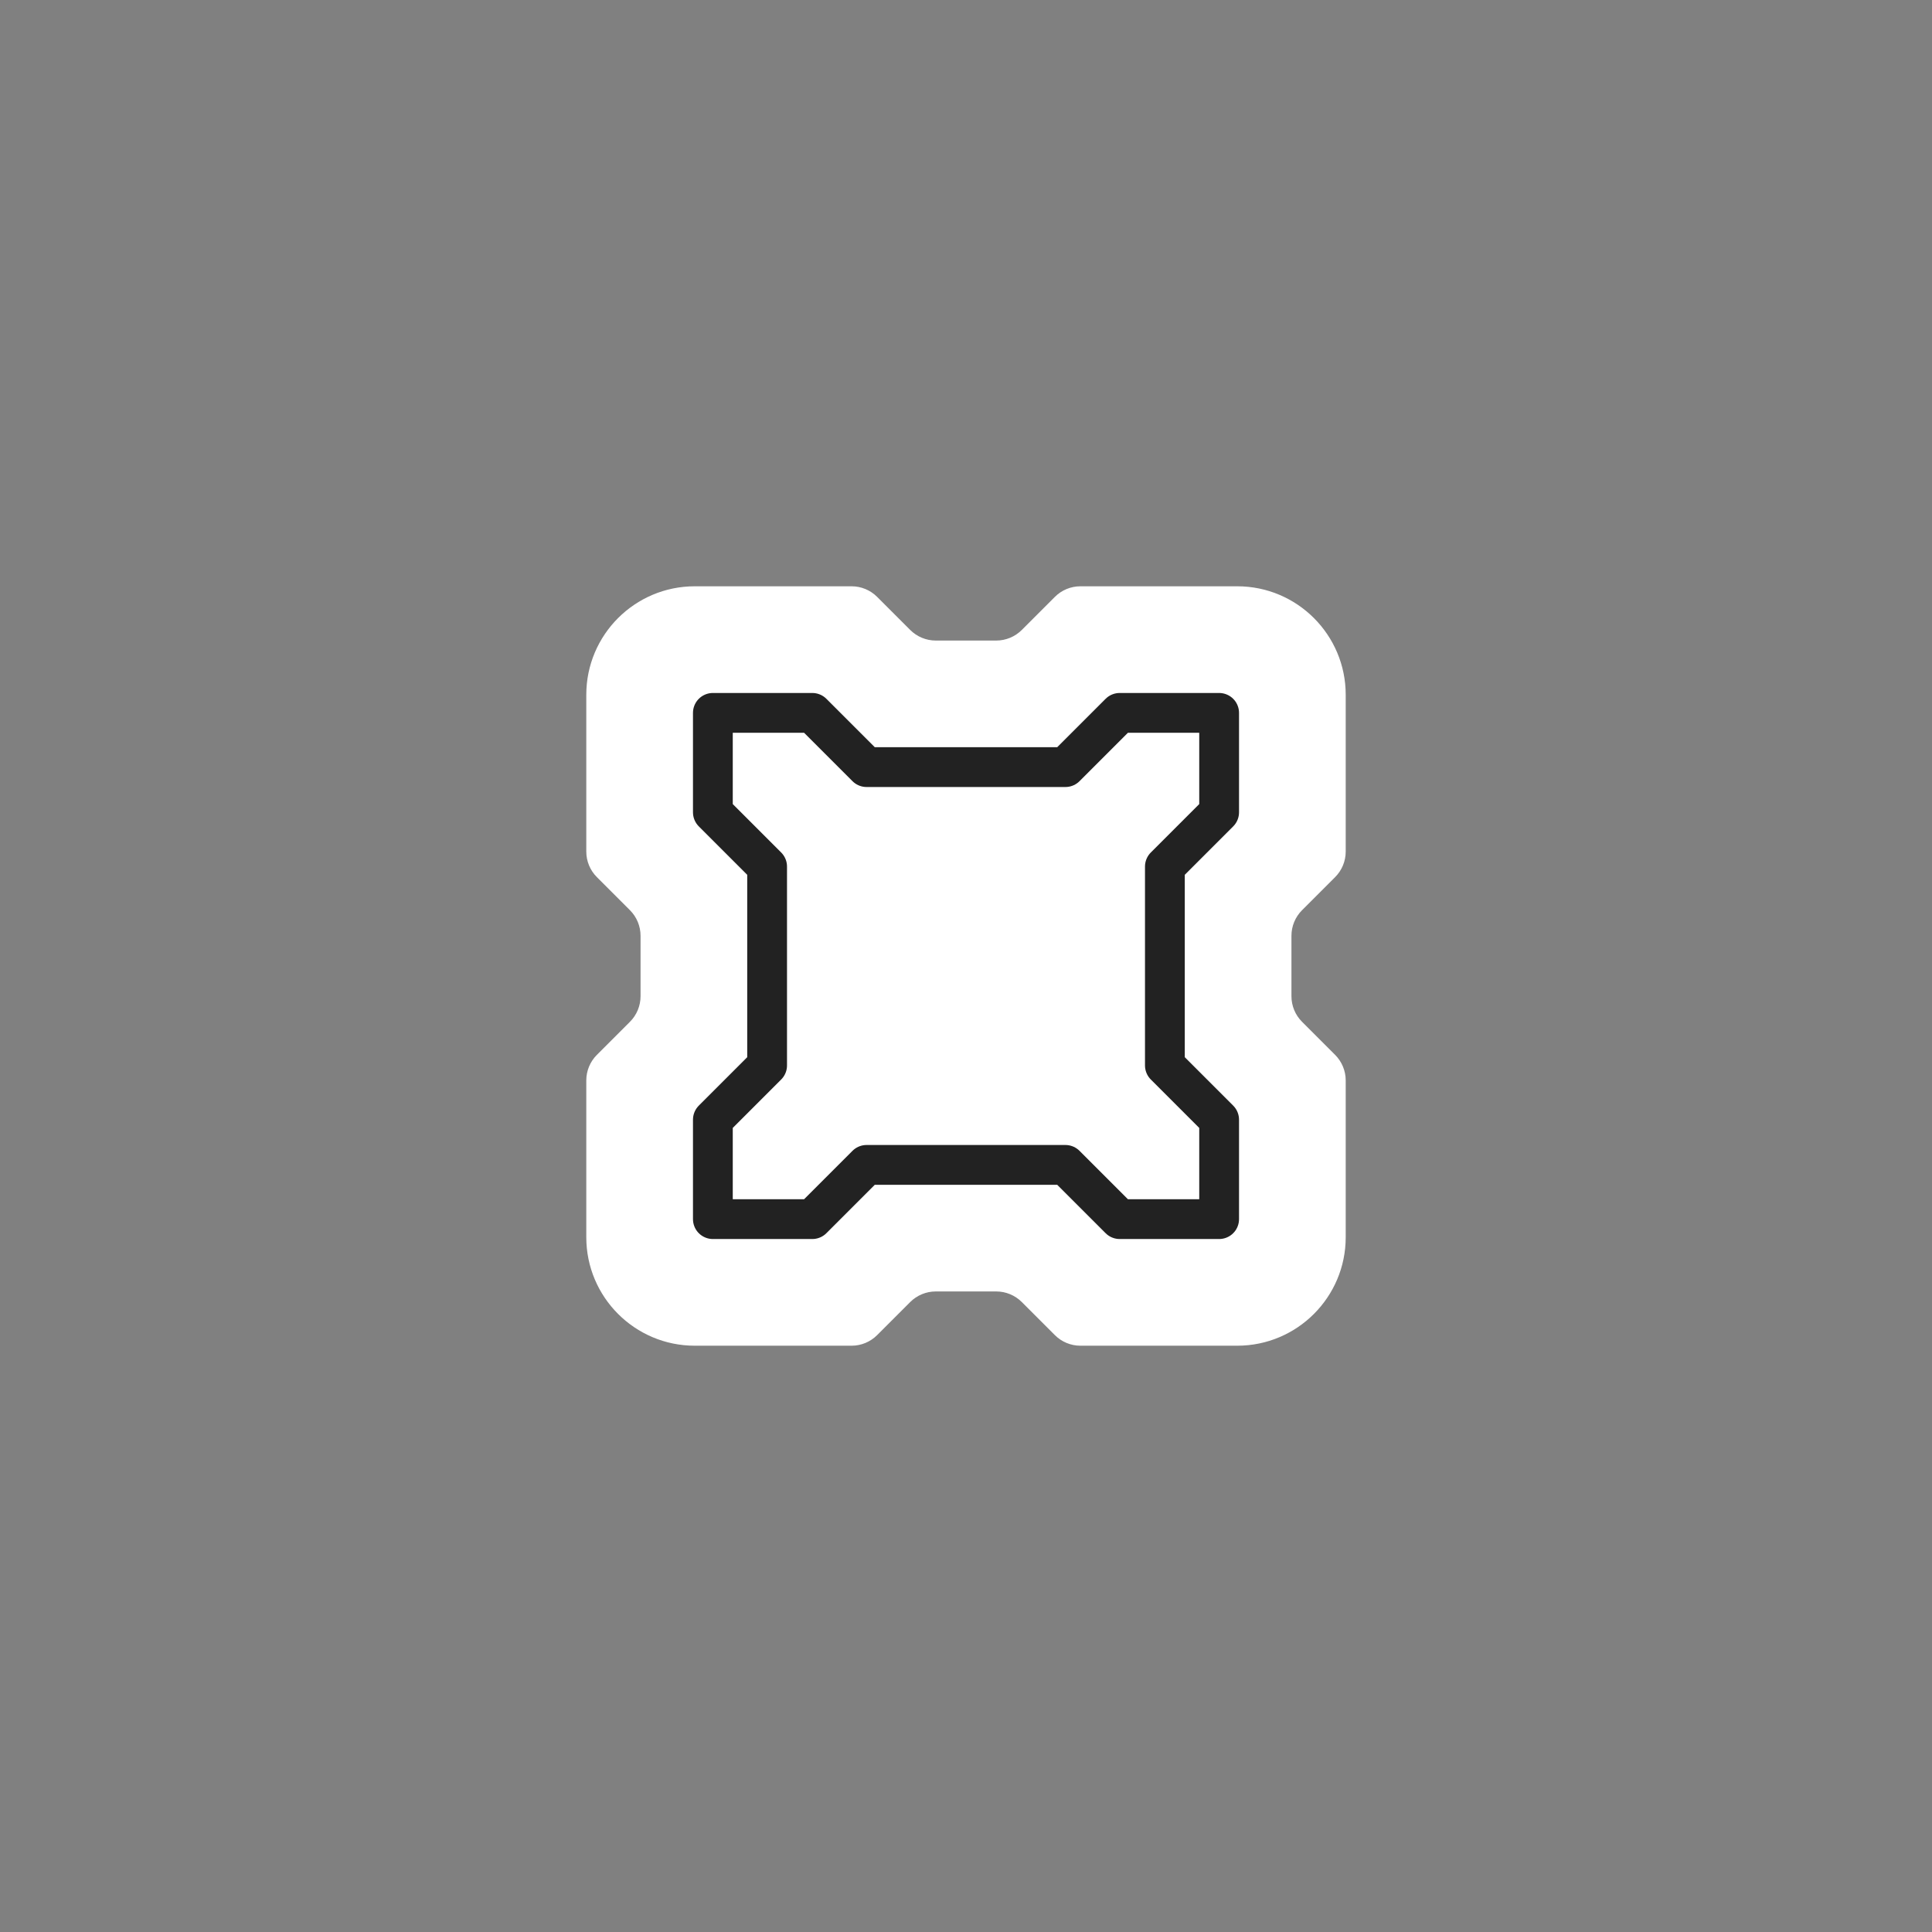
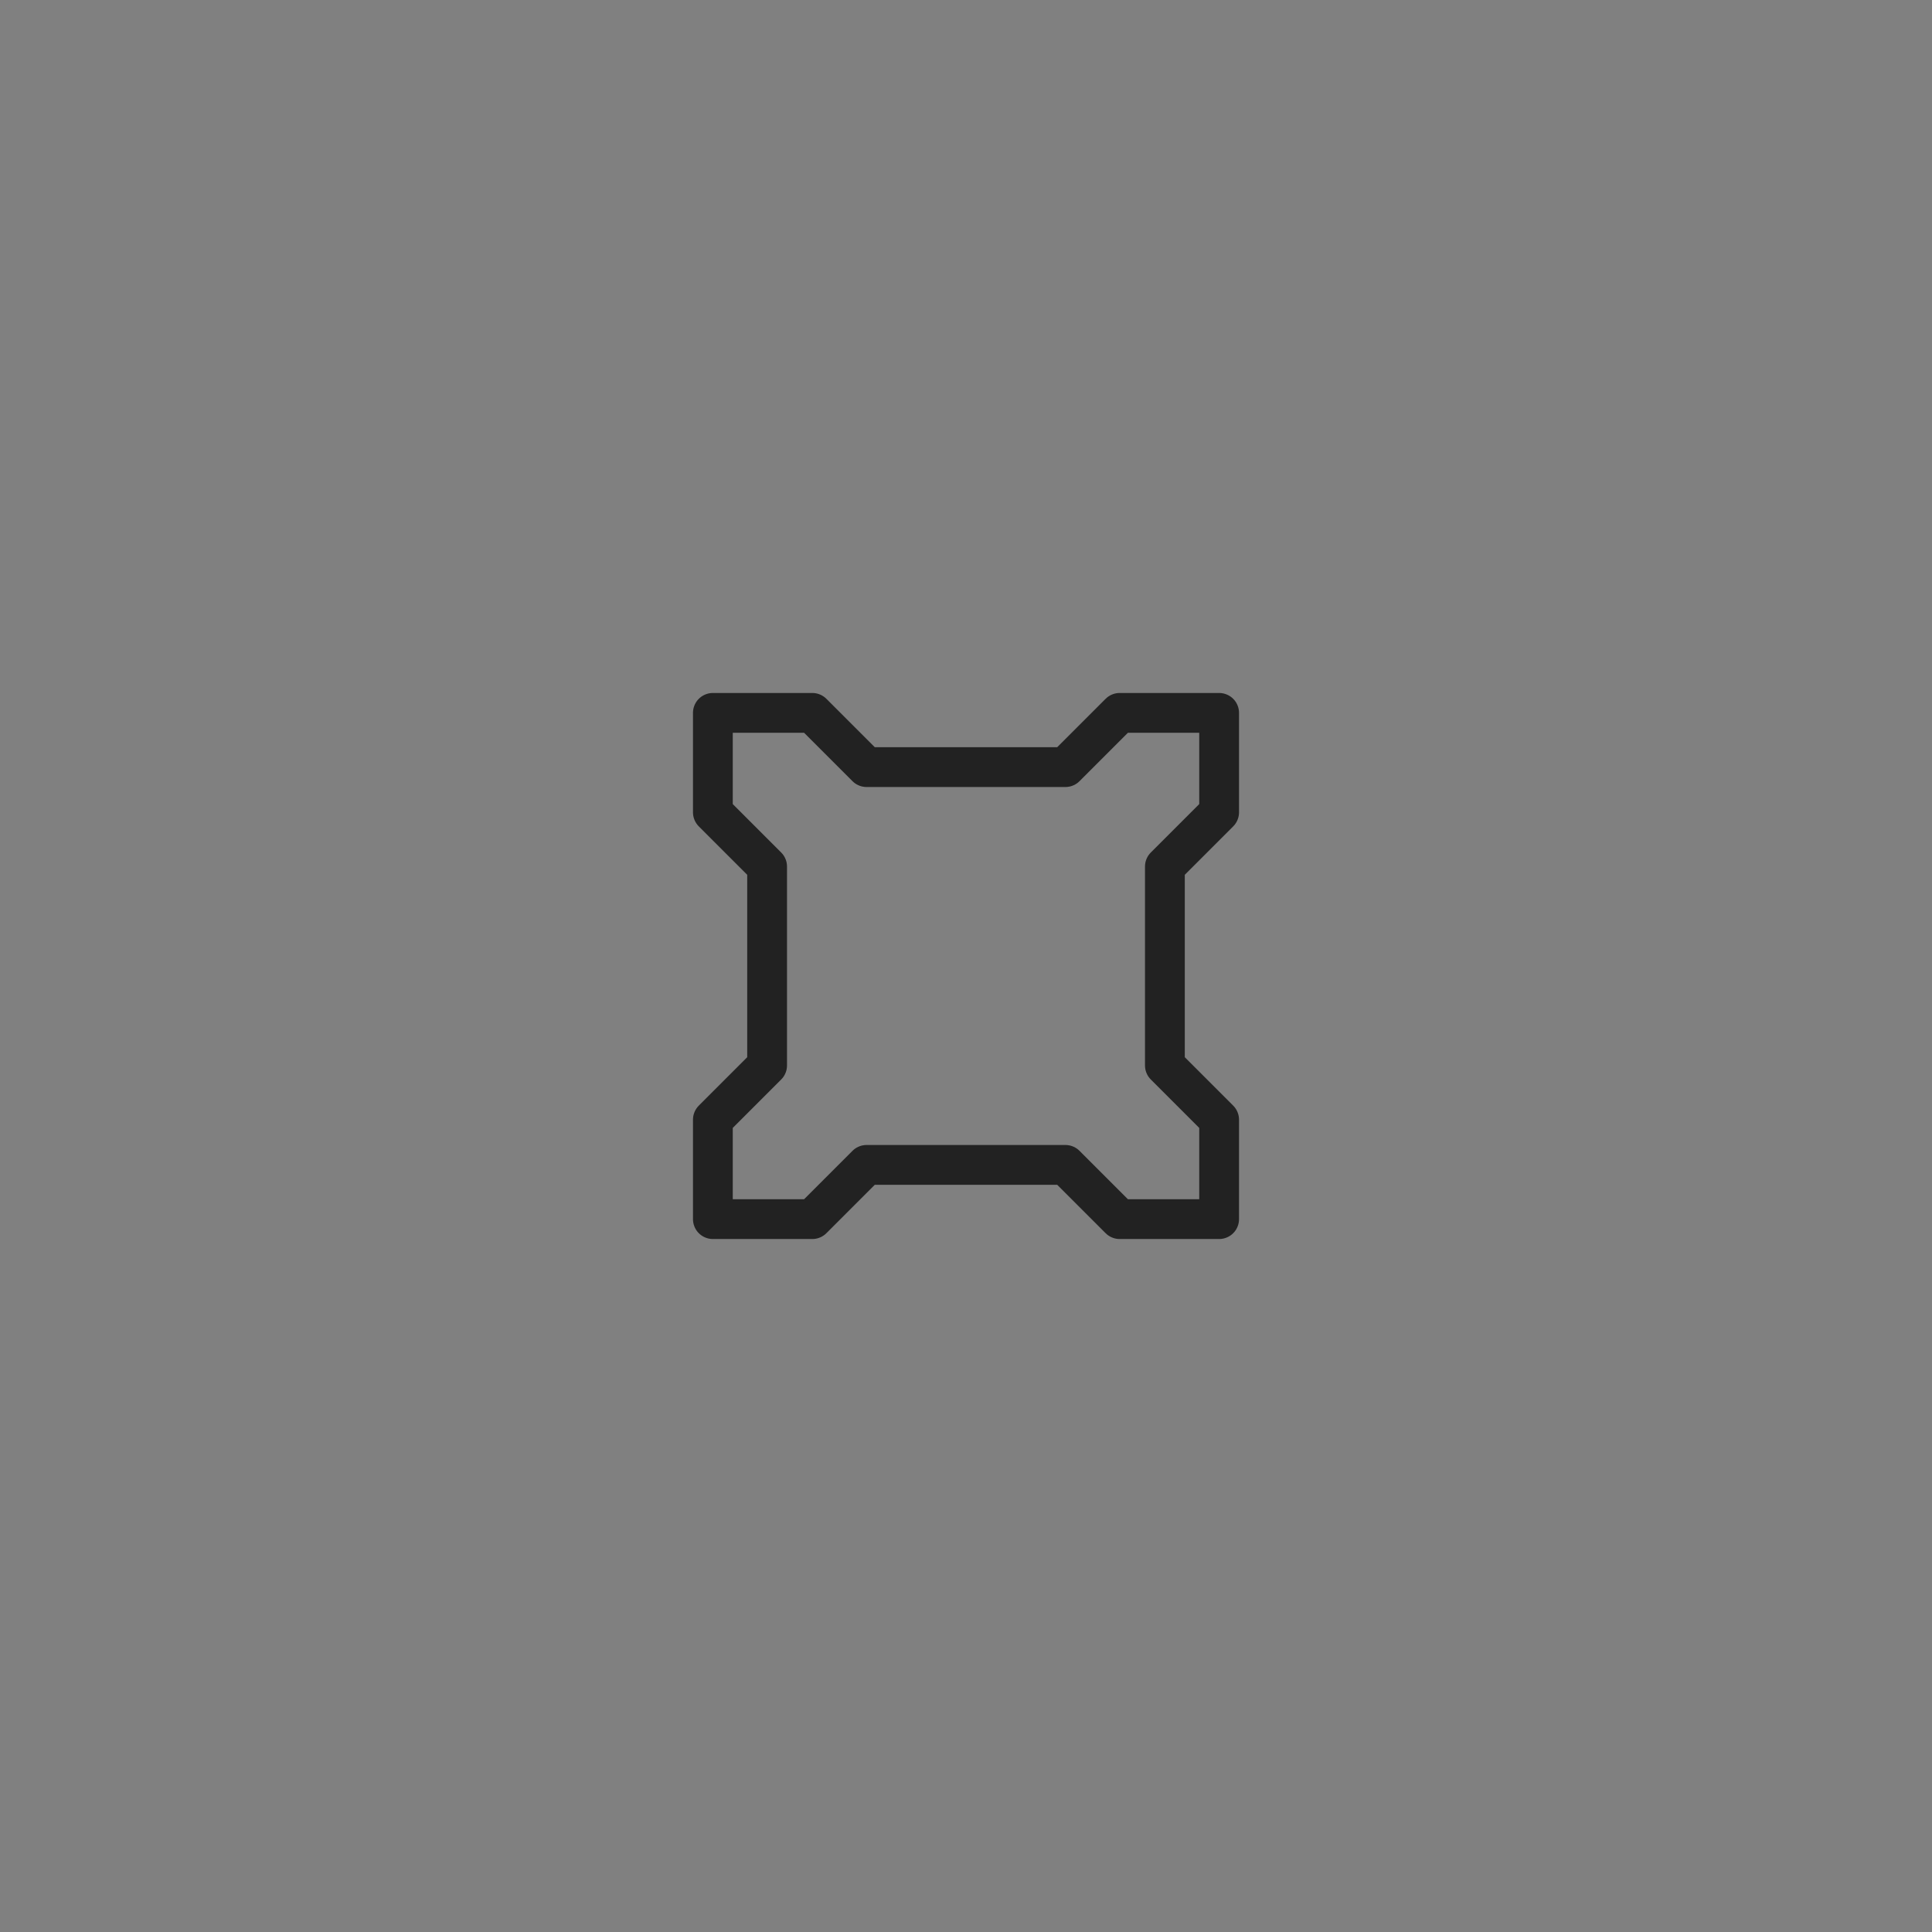
<svg xmlns="http://www.w3.org/2000/svg" width="108" height="108" viewBox="0 0 108 108" fill="none">
  <rect x="0" y="0" width="108" height="108" fill="#808080" stroke="none" />
-   <path d="M75.226 38.839C75.226 35.49 72.51 32.774 69.161 32.774H60.396C59.86 32.774 59.346 32.987 58.967 33.367L57.119 35.215C56.74 35.594 56.226 35.807 55.69 35.807H52.31C51.774 35.807 51.26 35.594 50.881 35.215L49.033 33.367C48.654 32.987 48.14 32.774 47.604 32.774H38.839C35.49 32.774 32.774 35.49 32.774 38.839V47.604C32.774 48.14 32.987 48.654 33.367 49.033L35.215 50.881C35.594 51.26 35.807 51.774 35.807 52.31V55.69C35.807 56.226 35.594 56.74 35.215 57.119L33.367 58.967C32.987 59.346 32.774 59.86 32.774 60.396V69.161C32.774 72.51 35.49 75.226 38.839 75.226H47.604C48.14 75.226 48.654 75.013 49.033 74.633L50.881 72.785C51.26 72.406 51.774 72.193 52.31 72.193H55.69C56.226 72.193 56.74 72.406 57.119 72.785L58.967 74.633C59.346 75.013 59.86 75.226 60.396 75.226H69.161C72.51 75.226 75.226 72.51 75.226 69.161V60.396C75.226 59.86 75.013 59.346 74.633 58.967L72.785 57.119C72.406 56.74 72.193 56.226 72.193 55.69V52.31C72.193 51.774 72.406 51.26 72.785 50.881L74.633 49.033C75.013 48.654 75.226 48.14 75.226 47.604V38.839Z" fill="white" />
  <path d="M39.85 62.591L42.882 59.559V48.441L39.85 45.409V39.85H45.409L48.441 42.882H59.559L62.591 39.85H68.15V45.409L65.118 48.441V59.559L68.15 62.591V68.15H62.591L59.559 65.118H48.441L45.409 68.15H39.85V62.591Z" stroke="#222222" stroke-width="2.224" stroke-linecap="round" stroke-linejoin="round" />
</svg>